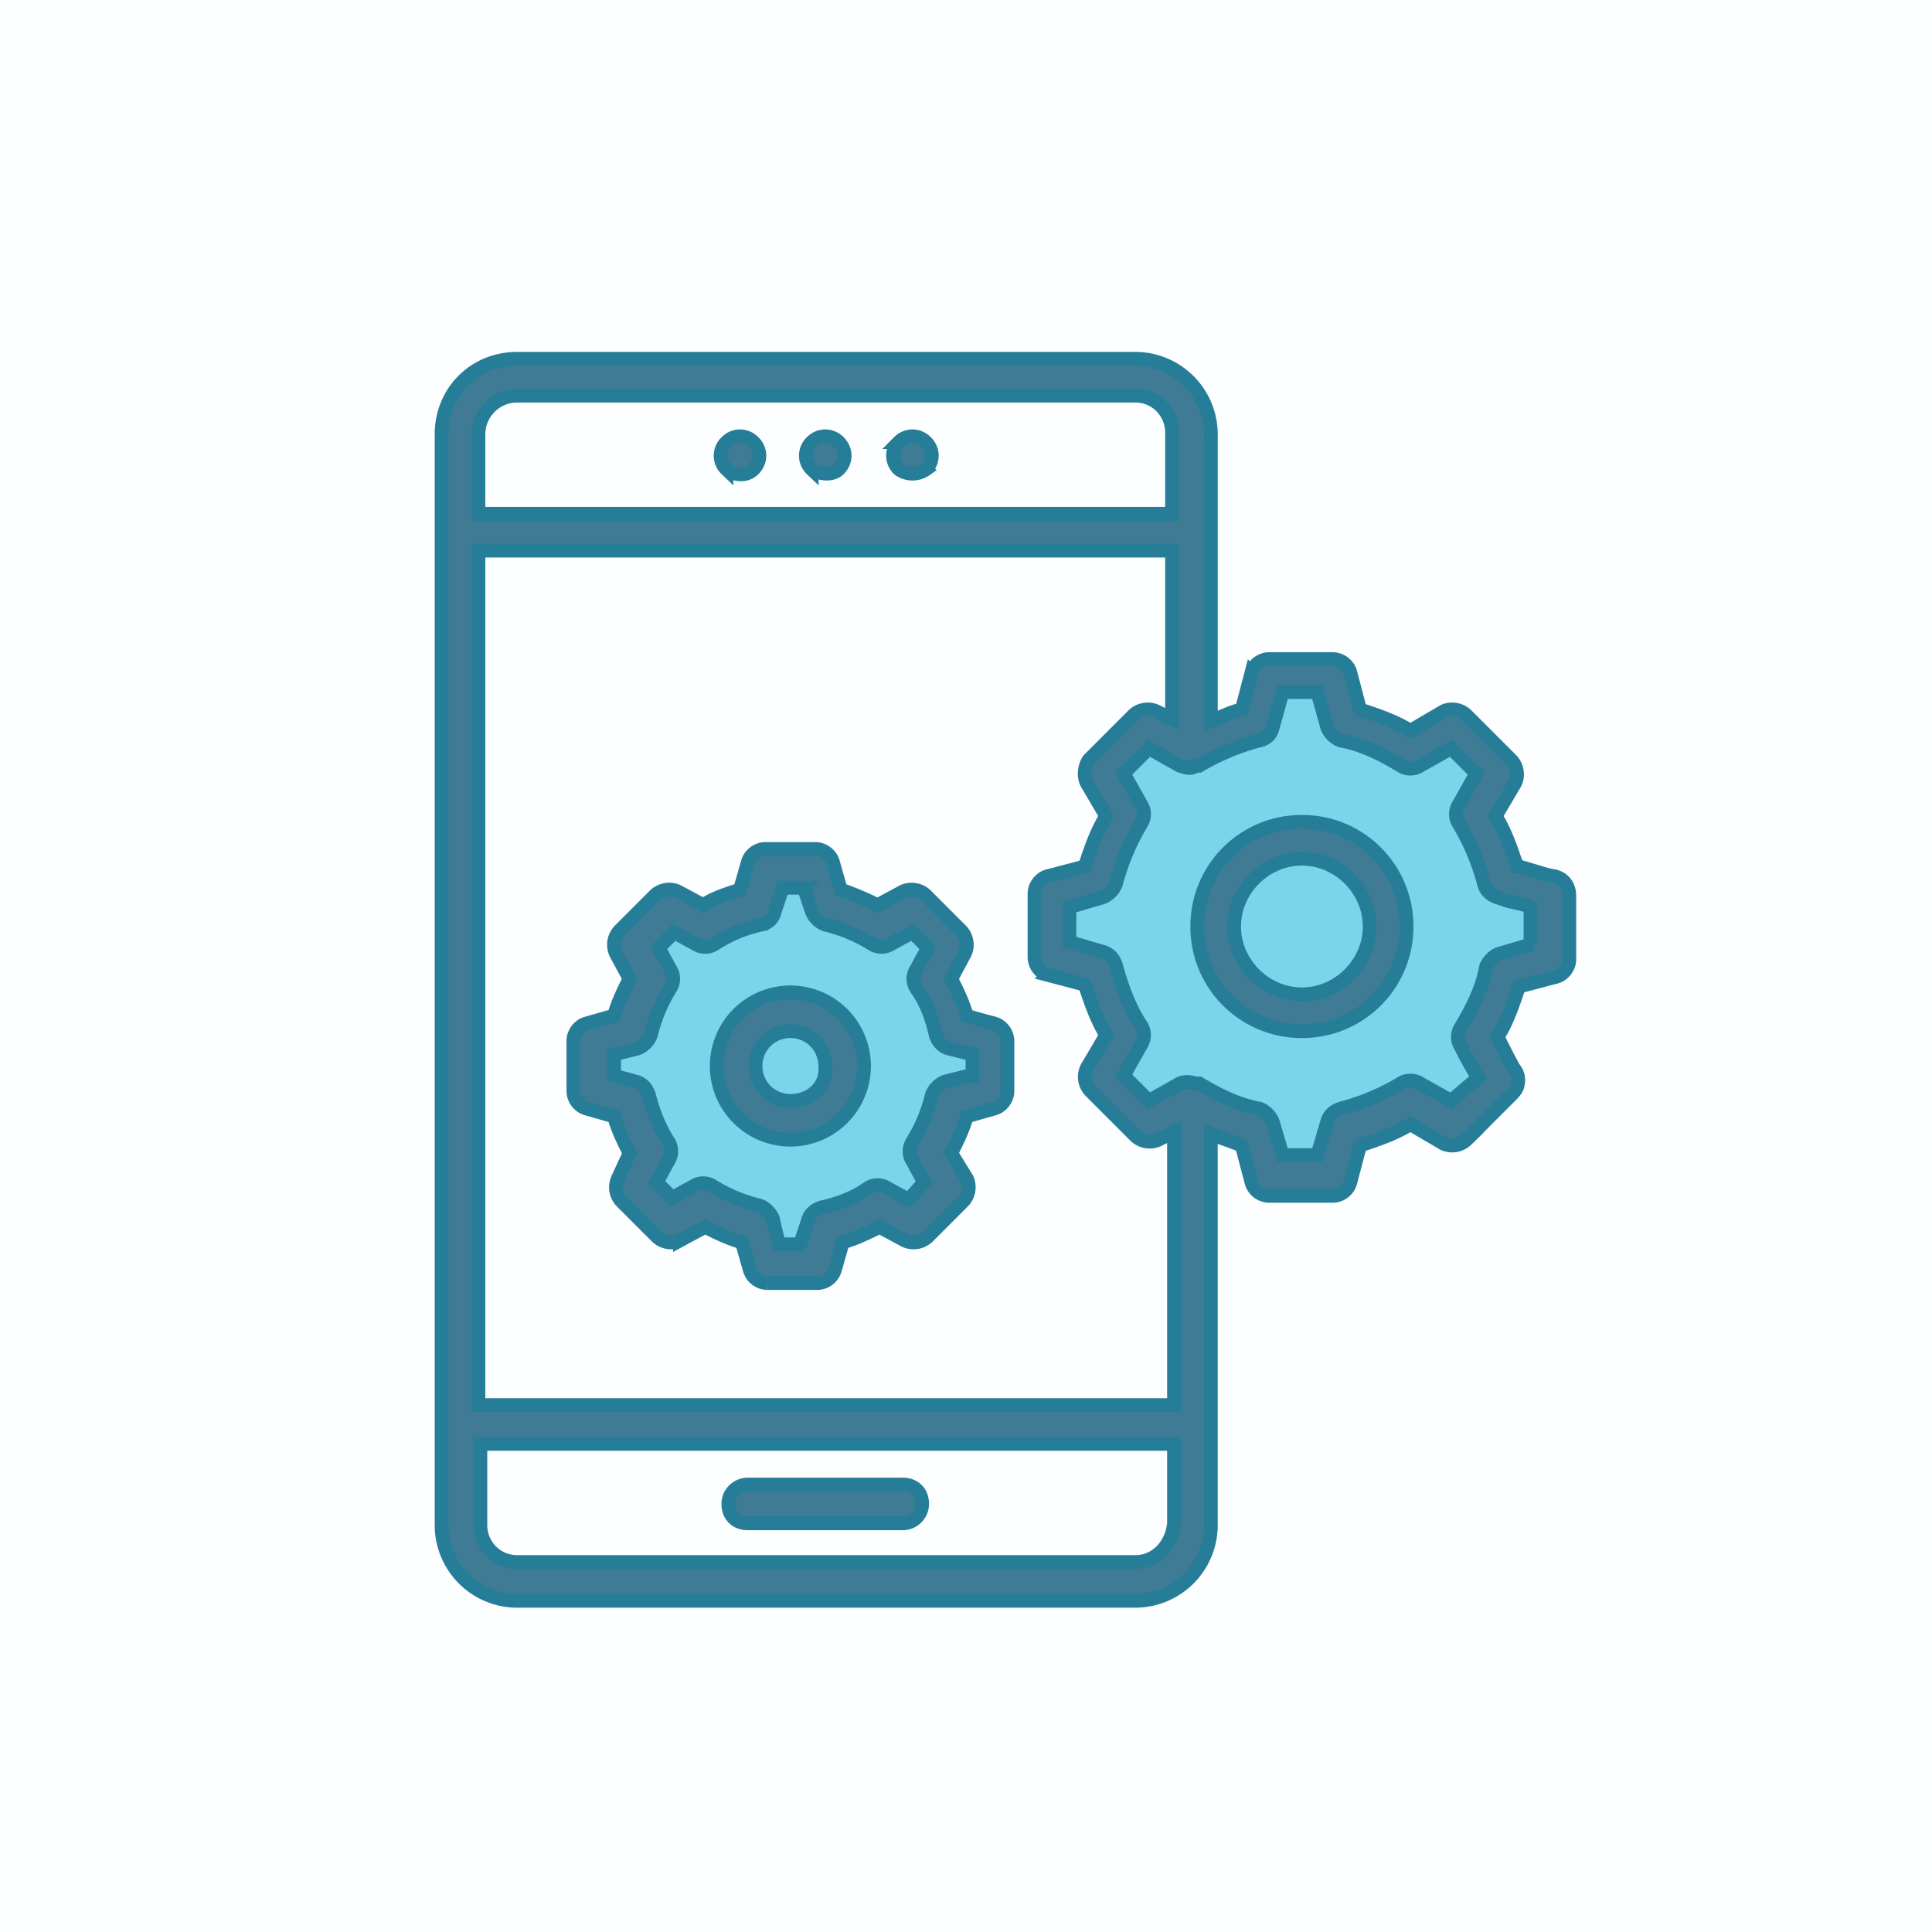
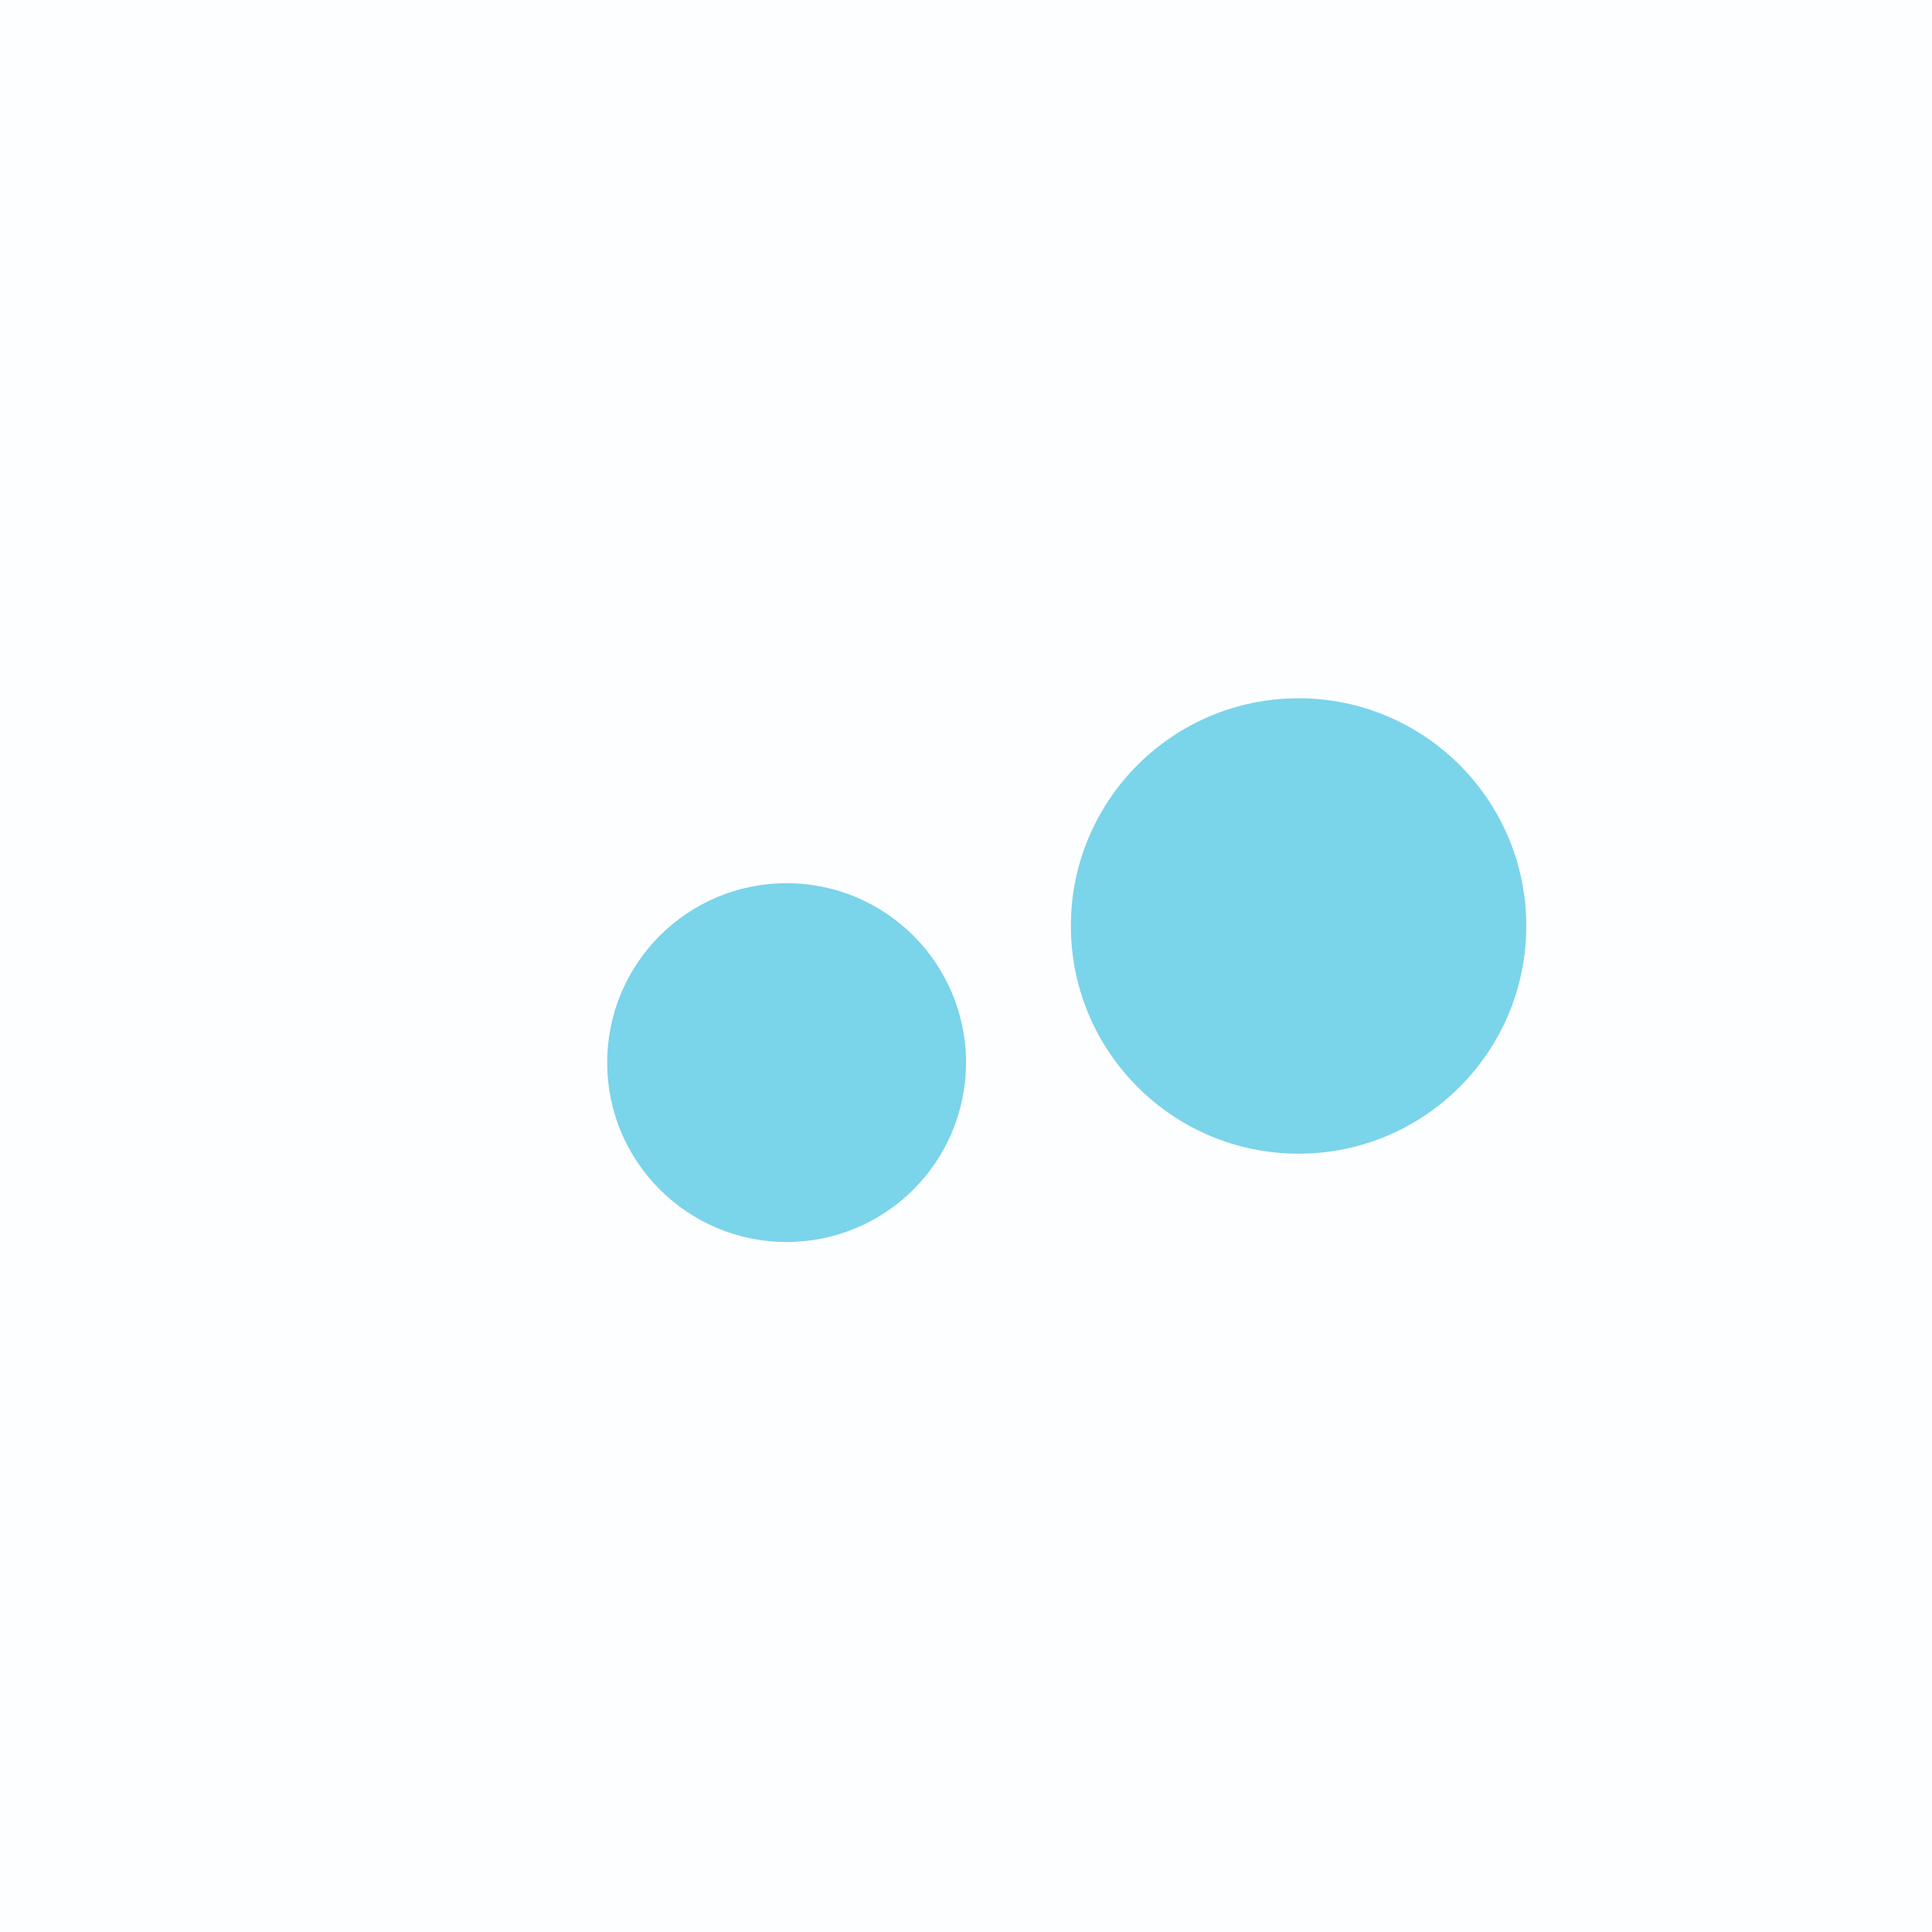
<svg xmlns="http://www.w3.org/2000/svg" width="70" height="70" viewBox="0 0 70 70">
  <g fill="none" fill-rule="evenodd">
    <g transform="translate(-.2)">
      <path fill="#01ADDF" fill-opacity=".01" d="M.2 0h70v70H.2z" />
      <circle cx="47.25" cy="33.55" r="8.25" fill="#7AD4EA" />
    </g>
    <g transform="translate(16 13)">
      <circle cx="12.5" cy="25.5" r="6.5" fill="#7AD4EA" />
-       <path fill="#3F7B94" fill-rule="nonzero" stroke="#267D97" stroke-width=".5" d="M25.133 0a2.741 2.741 0 0 1 2.738 2.738v10.39c.35-.14.772-.351 1.123-.421l.35-1.334a.674.674 0 0 1 .633-.492h2.316c.281 0 .562.211.632.492l.351 1.334c.632.21 1.264.42 1.825.772l1.194-.702c.28-.14.632-.07.842.14l1.615 1.615c.21.21.28.562.14.842l-.702 1.194c.351.561.562 1.193.773 1.825h.07c.491.14 1.123.351 1.263.351.351.07.562.351.562.702v2.317c0 .28-.21.561-.491.632l-1.334.35c-.21.633-.421 1.264-.772 1.826.21.421.561 1.123.631 1.193l.052.09c.087.181.079.362.019.542-.07.14-.14.21-.211.281l-1.615 1.615a.747.747 0 0 1-.842.14L35.1 27.73c-.561.351-1.193.562-1.825.772l-.35 1.334a.674.674 0 0 1-.633.492h-2.316a.674.674 0 0 1-.632-.492l-.351-1.334c-.351-.14-.772-.28-1.123-.42v14.18A2.741 2.741 0 0 1 25.133 45H2.738A2.741 2.741 0 0 1 0 42.262V2.738C0 1.193 1.193 0 2.738 0zm1.404 39.314H1.404v2.948c0 .702.562 1.334 1.334 1.334h22.395c.772 0 1.333-.632 1.404-1.404v-2.878zm-9.829 1.474c.421 0 .702.28.702.702a.703.703 0 0 1-.702.702h-5.616c-.421 0-.702-.28-.702-.702 0-.421.351-.702.702-.702zM26.466 6.95H1.334v30.96h25.203v-9.9l-.562.282a.747.747 0 0 1-.842-.14l-1.615-1.615a.747.747 0 0 1-.14-.843l.702-1.193c-.351-.562-.562-1.194-.773-1.825l-1.334-.352a.674.674 0 0 1-.49-.631v-2.317c0-.28.21-.562.49-.632l1.334-.35c.21-.633.422-1.265.773-1.826l-.702-1.194c-.14-.28-.07-.631.07-.842l1.614-1.615c.211-.21.562-.28.843-.14l.561.28V6.95zM13.55 17.761c.281 0 .562.21.632.492l.28.983c.422.14.913.35 1.335.561l.912-.491c.281-.14.632-.07.843.14l1.263 1.264c.211.21.281.561.14.842l-.49.913c.21.421.42.842.561 1.334.421.14.983.28.983.28l.09.031a.68.68 0 0 1 .401.601v1.826c0 .28-.21.561-.491.631l-.983.281c-.14.492-.351.913-.562 1.334l.562.913c.14.28.07.632-.14.842l-1.264 1.264a.747.747 0 0 1-.843.14l-.912-.491c-.421.21-.843.421-1.334.561l-.28.983a.674.674 0 0 1-.633.492h-1.825a.674.674 0 0 1-.632-.492l-.28-.983c-.492-.14-.913-.35-1.334-.561l-.913.491a.747.747 0 0 1-.842-.14l-1.264-1.264a.747.747 0 0 1-.14-.842l.42-.913c-.21-.421-.42-.842-.561-1.334l-.983-.28a.674.674 0 0 1-.491-.632V24.71c0-.28.21-.561.491-.631l.983-.281c.14-.492.351-.913.562-1.334l-.492-.913a.747.747 0 0 1 .14-.842l1.264-1.264c.21-.21.562-.28.843-.14l.912.491c.422-.28.913-.421 1.334-.561l.281-.983a.674.674 0 0 1 .632-.492zm-.421 1.404h-.772l-.281.843c-.07.28-.21.421-.492.491a5.057 5.057 0 0 0-1.684.702.638.638 0 0 1-.702 0l-.773-.421-.561.562.42.772c.141.21.141.491 0 .702a5.743 5.743 0 0 0-.701 1.685.848.848 0 0 1-.492.491l-.842.21v.773l.772.21c.281.07.421.281.492.492.14.562.35 1.123.702 1.685.14.21.14.491 0 .702l-.421.772.561.562.772-.421c.211-.14.492-.14.702 0a5.743 5.743 0 0 0 1.685.702c.21.07.421.28.492.491l.21.913h.773l.28-.843c.07-.28.281-.421.492-.491.632-.14 1.193-.351 1.685-.702.21-.14.491-.14.702 0l.772.421.561-.632-.42-.772a.638.638 0 0 1 0-.702 5.743 5.743 0 0 0 .701-1.685c.07-.21.281-.421.492-.491l.842-.211h.14v-.772l-.842-.21c-.28-.071-.421-.282-.491-.492-.14-.632-.351-1.194-.702-1.685a.638.638 0 0 1 0-.702l.42-.772-.56-.562-.773.421a.638.638 0 0 1-.702 0A5.743 5.743 0 0 0 13.9 20.5a.848.848 0 0 1-.491-.491l-.281-.843zm18.604-7.09h-1.264l-.351 1.264c-.07.28-.21.42-.491.491a8.427 8.427 0 0 0-2.177.913h-.14c-.14.14-.351.07-.562 0l-1.123-.632-.913.912.632 1.124c.14.21.14.491 0 .702a8.427 8.427 0 0 0-.912 2.176.848.848 0 0 1-.492.491l-1.193.351v1.264l1.193.351c.281.07.421.28.492.491.21.773.491 1.545.912 2.177.14.21.14.491 0 .702l-.632 1.123.913.913 1.123-.632c.14-.07.351-.07.562 0h.14c.702.421 1.404.772 2.177.912.21.07.42.281.491.492l.351 1.193h1.264l.35-1.193c.07-.28.281-.421.492-.492a8.427 8.427 0 0 0 2.176-.912c.211-.14.492-.14.702 0l1.124.632.983-.843c-.14-.21-.352-.561-.632-1.123a.638.638 0 0 1 0-.702c.42-.702.772-1.404.912-2.176.07-.21.281-.422.492-.492l1.193-.35h-.07v-1.335c-.14-.07-.421-.14-.772-.21l-.421-.14c-.211-.07-.422-.211-.492-.492a8.427 8.427 0 0 0-.913-2.176.638.638 0 0 1 0-.702l.632-1.124-.912-.912-1.124.632a.638.638 0 0 1-.702 0c-.702-.422-1.404-.773-2.176-.913a.848.848 0 0 1-.491-.491l-.351-1.264zM12.637 22.956a2.667 2.667 0 0 1 2.667 2.668 2.667 2.667 0 0 1-2.667 2.668 2.667 2.667 0 0 1-2.668-2.668 2.667 2.667 0 0 1 2.668-2.668zm0 1.404c-.703 0-1.264.562-1.264 1.264s.561 1.264 1.264 1.264c.772 0 1.333-.562 1.263-1.264 0-.702-.561-1.264-1.263-1.264zm18.533-7.582a3.775 3.775 0 0 1 3.791 3.791 3.775 3.775 0 0 1-3.791 3.791 3.775 3.775 0 0 1-3.79-3.79 3.775 3.775 0 0 1 3.79-3.792zm0 1.334c-1.334 0-2.457 1.124-2.457 2.457 0 1.334 1.123 2.458 2.457 2.458 1.334 0 2.457-1.124 2.457-2.458 0-1.333-1.123-2.457-2.457-2.457zM25.133 1.334H2.738c-.772 0-1.404.632-1.404 1.404v2.878h25.132V2.668c0-.702-.561-1.334-1.333-1.334zM10.32 3.019c.28-.281.702-.281.983 0 .28.28.28.702 0 .983-.281.28-.702.21-.983 0a.679.679 0 0 1 0-.983zm3.089 0c.28-.281.702-.281.983 0 .28.28.28.702 0 .983-.211.21-.632.21-.983 0a.679.679 0 0 1 0-.983zm3.159 0c.28-.281.702-.281.983 0 .28.28.28.702 0 .983a.843.843 0 0 1-.983 0 .679.679 0 0 1 0-.983z" />
    </g>
  </g>
</svg>